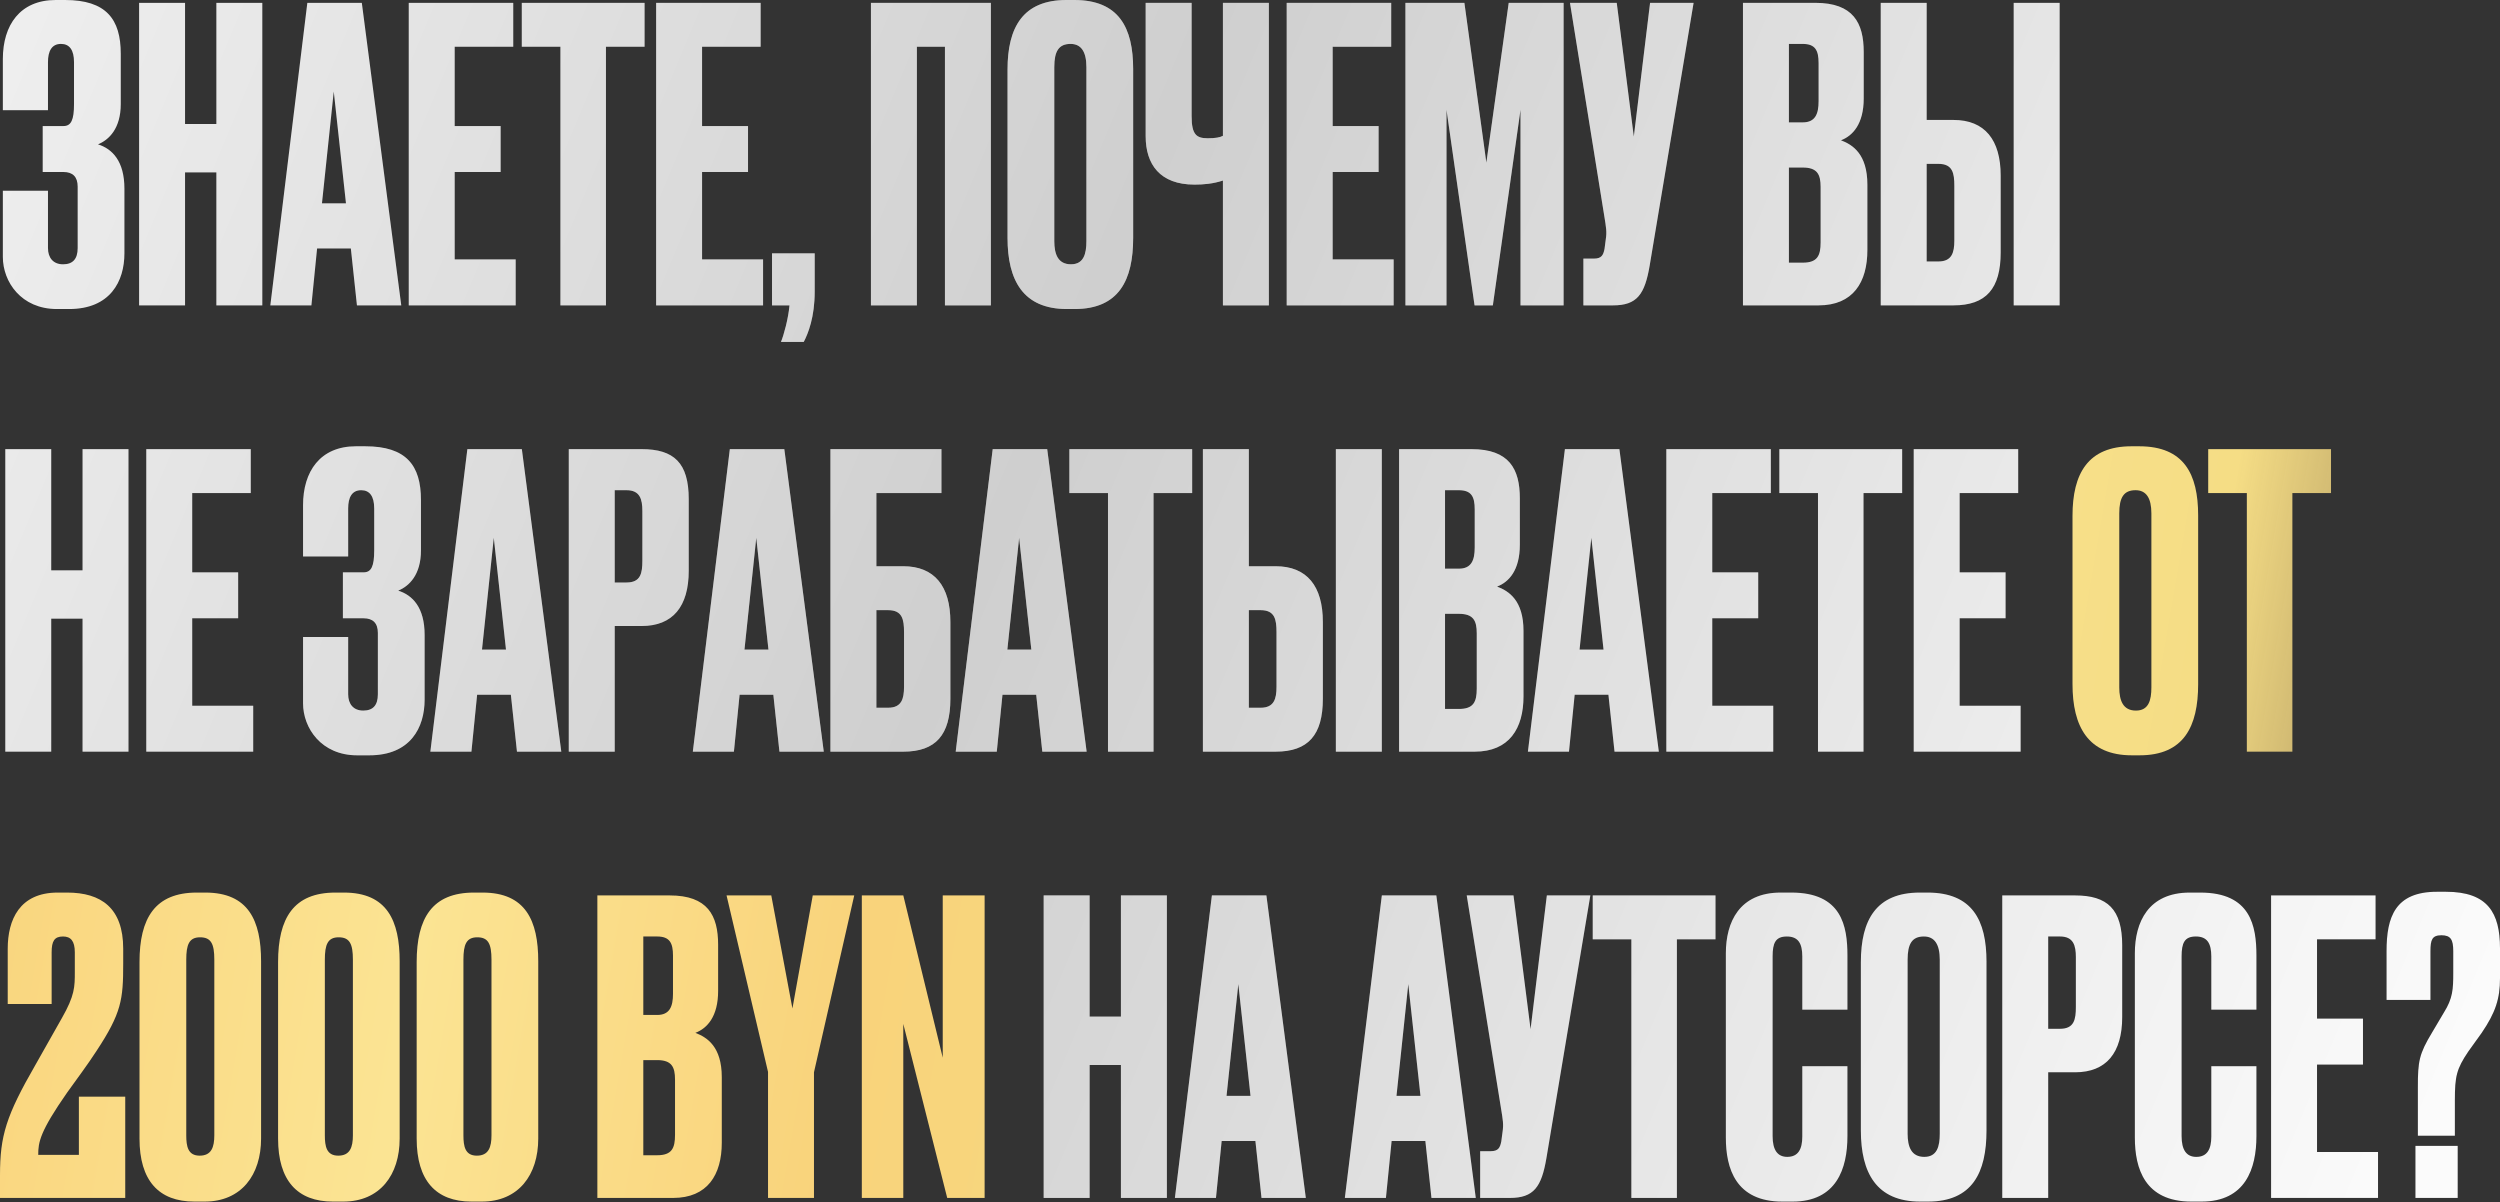
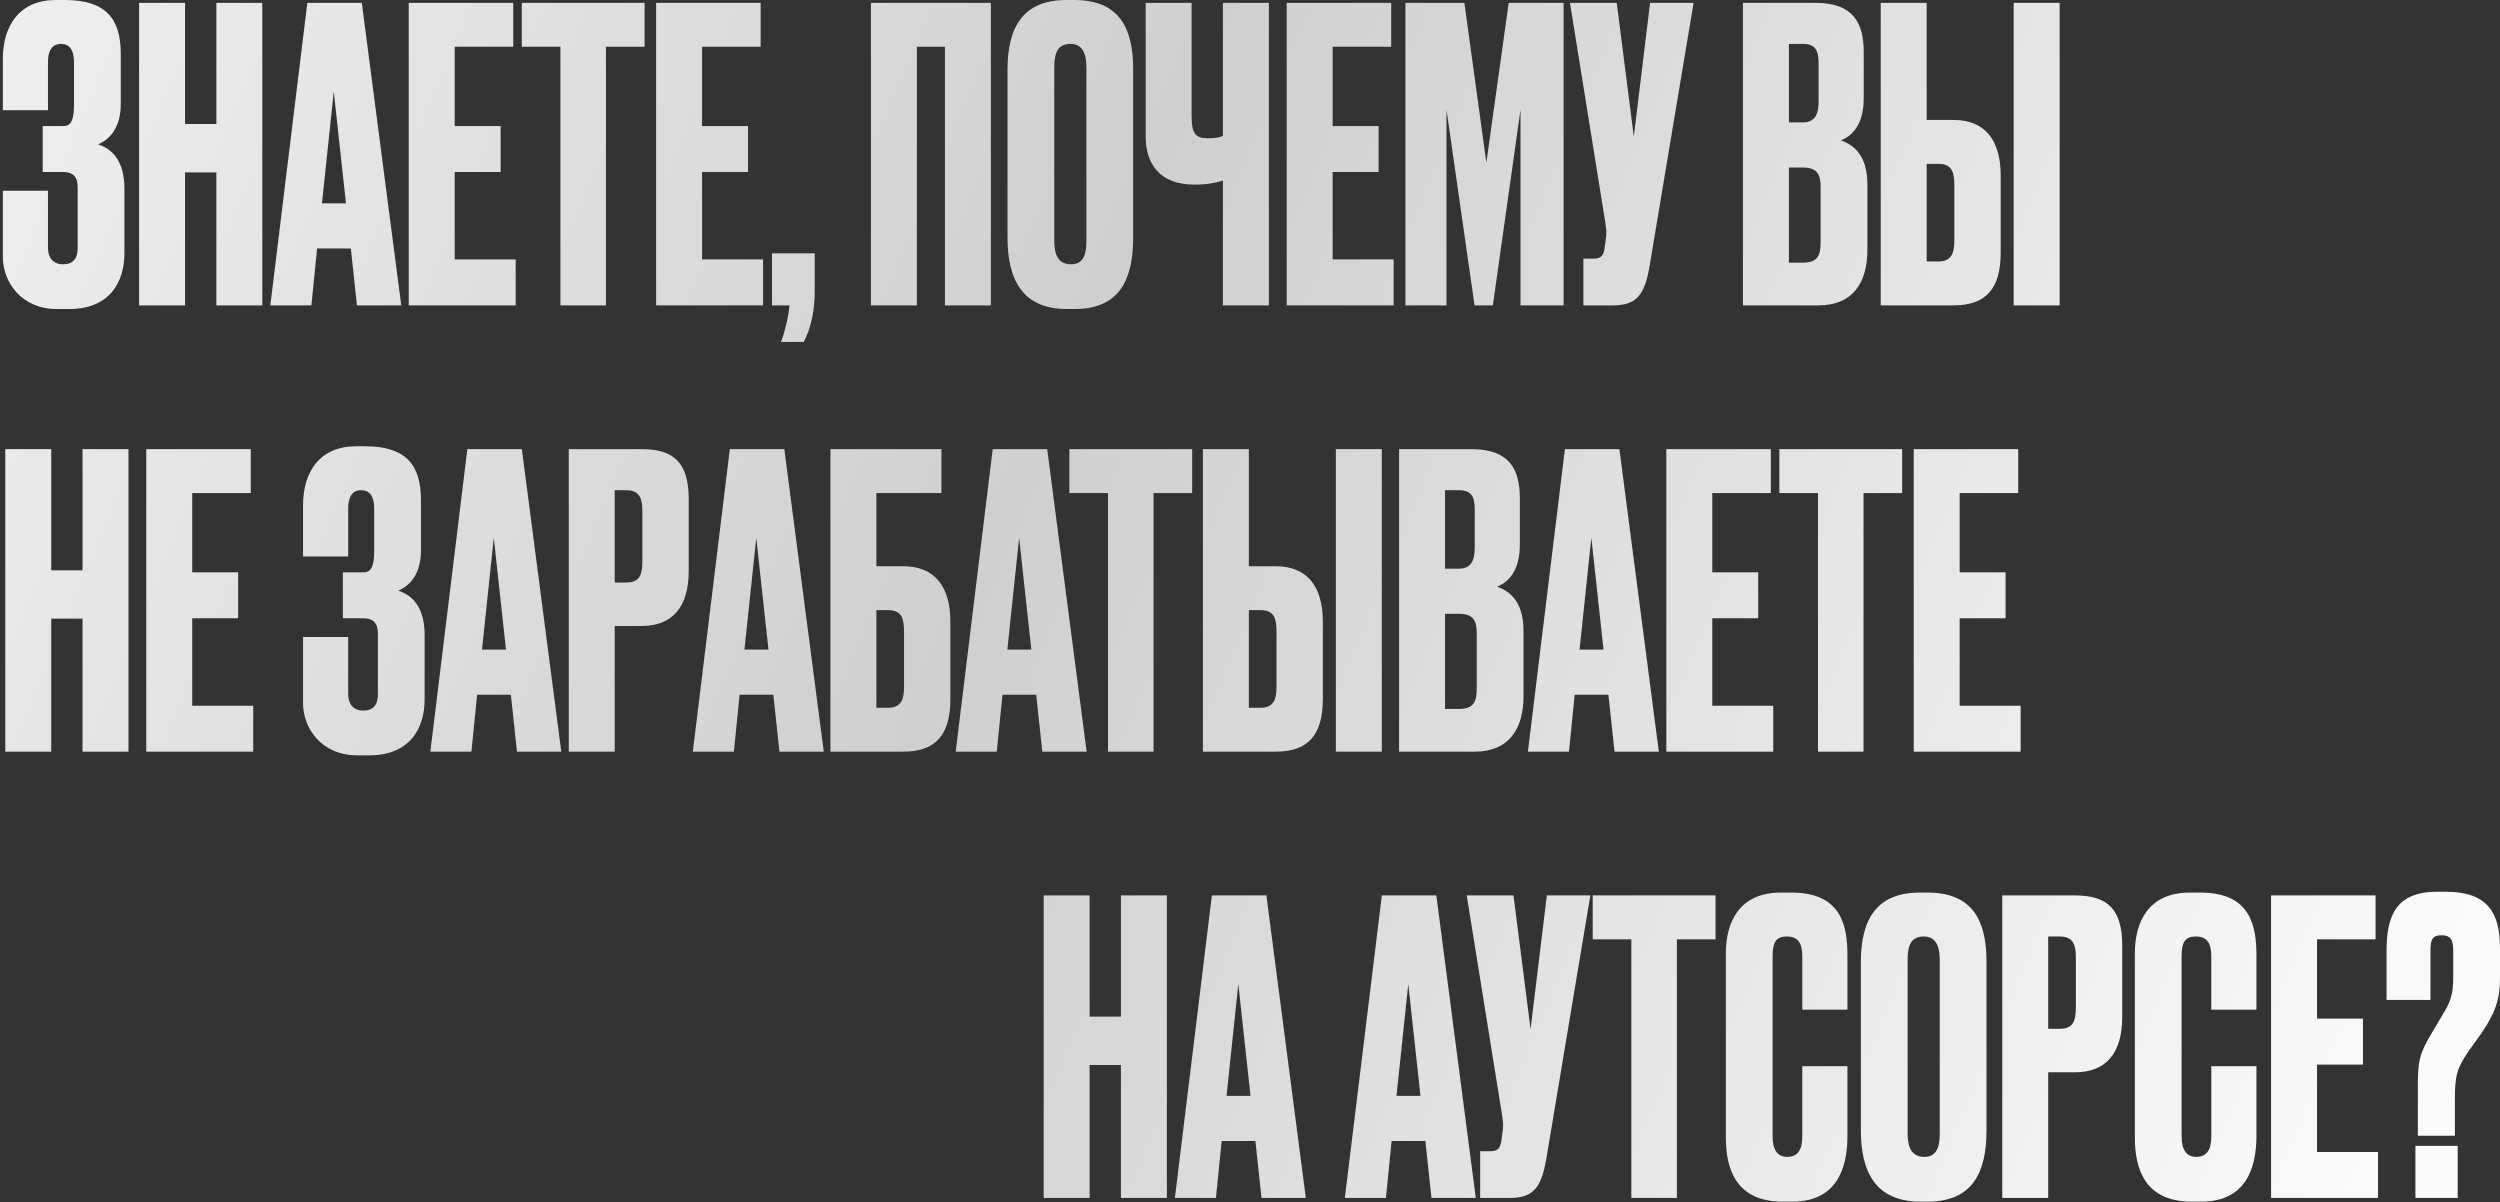
<svg xmlns="http://www.w3.org/2000/svg" width="2017" height="970" viewBox="0 0 2017 970" fill="none">
  <rect x="0" y="0" width="2017" height="970" fill="#333333" stroke="none" />
-   <path d="M38.71 50.193C38.71 41.336 41.662 35.43 49.208 35.43C56.097 35.43 59.706 40.351 59.706 50.193V83.983C59.706 96.777 57.409 101.698 51.176 101.698H34.445V138.769H51.176C58.721 138.769 62.658 142.706 62.658 150.579V200.116C62.658 208.973 58.721 213.238 50.848 213.238C42.975 213.238 38.71 207.989 38.71 200.116V153.86H2.295V207.333C2.295 227.345 17.058 249.325 45.927 249.325H55.769C88.903 249.325 100.385 227.017 100.385 204.381V152.219C100.385 129.911 90.543 120.07 79.061 116.461C87.919 112.852 97.432 103.667 97.432 83.983V43.304C97.432 15.419 85.622 0 52.488 0H44.943C16.074 0 2.295 20.34 2.295 47.569V88.904H38.71V50.193ZM149.299 139.097H174.559V246.372H211.63V2.297H174.559V100.058H149.299V2.297H112.228V246.372H149.299V139.097ZM287.978 246.372H323.736L291.915 2.297H247.955L218.101 246.372H251.235L255.828 200.444H283.057L287.978 246.372ZM269.279 73.813L279.12 164.029H259.765L269.279 73.813ZM329.775 2.297V246.372H416.054V209.301H366.845V138.769H403.916V101.698H366.845V37.727H414.086V2.297H329.775ZM420.972 2.297V37.727H452.138V246.372H488.88V37.727H520.046V2.297H420.972ZM529.365 2.297V246.372H615.644V209.301H566.435V138.769H603.506V101.698H566.435V37.727H613.676V2.297H529.365ZM648.448 275.897C652.056 269.008 657.305 255.886 657.305 235.218V204.381H622.859V246.372H636.965C635.981 257.198 632.373 270.32 630.076 275.897H648.448ZM702.669 246.372H739.74V37.727H762.376V246.372H799.447V2.297H702.669V246.372ZM914.239 55.77C914.239 22.308 902.757 0 866.67 0H860.437C825.335 0 812.869 21.98 812.869 56.098V191.914C812.869 226.032 825.335 249.325 860.765 249.325H866.999C902.757 249.325 914.239 226.032 914.239 191.914V55.77ZM876.512 194.539C876.512 205.037 874.216 213.238 864.046 213.238C853.548 213.238 850.596 205.037 850.596 194.539V54.13C850.596 41.336 854.204 35.43 863.718 35.43C872.247 35.43 876.512 41.663 876.512 54.13V194.539ZM986.65 246.372H1023.72V2.297H986.65V109.572C984.354 110.884 980.417 111.54 974.84 111.54H974.184C965.326 111.54 961.39 108.587 961.39 93.825V2.297H924.319V109.9C924.319 132.536 935.801 148.939 963.686 148.939H964.014C970.903 148.939 978.777 148.283 986.65 145.658V246.372ZM1038.11 2.297V246.372H1124.39V209.301H1075.18V138.769H1112.25V101.698H1075.18V37.727H1122.42V2.297H1038.11ZM1133.9 246.372H1167.04V88.576L1189.67 246.372H1204.43L1226.74 88.576V246.372H1261.52V2.297H1217.23L1199.19 131.224L1181.47 2.297H1133.9V246.372ZM1366.39 2.297H1331.28L1318.16 110.228L1304.38 2.297H1266.66L1294.21 173.543C1295.85 183.713 1296.51 186.993 1295.52 193.227L1294.54 200.772C1293.56 205.693 1292.24 208.645 1286.01 208.645H1277.48V246.372H1301.43C1320.79 246.372 1327.02 237.514 1330.96 214.222L1366.39 2.297ZM1406.22 246.372H1467.24C1495.12 246.372 1506.6 227.673 1506.6 201.756V148.939C1506.6 124.334 1494.79 116.789 1485.28 113.18C1494.79 109.572 1503.65 100.058 1503.65 79.39V41.992C1503.65 18.371 1495.12 2.297 1464.61 2.297H1406.22V246.372ZM1454.44 135.16C1466.25 135.16 1468.88 140.737 1468.88 150.907V195.523C1468.88 206.349 1466.25 211.926 1454.44 211.926H1443.29V135.16H1454.44ZM1454.44 35.43C1464.61 35.43 1467.24 40.679 1467.24 50.849V81.687C1467.24 91.856 1464.61 98.746 1454.44 98.746H1443.29V35.43H1454.44ZM1554.44 96.777V2.297H1517.37V246.372H1576.09C1602.34 246.372 1614.15 232.922 1614.15 203.724V141.721C1614.15 112.852 1601.35 96.777 1576.09 96.777H1554.44ZM1554.44 210.942V132.208H1563.95C1575.44 132.208 1576.75 139.753 1576.75 149.923V194.211C1576.75 203.724 1574.78 210.942 1563.95 210.942H1554.44ZM1661.72 2.297H1624.64V246.372H1661.72V2.297ZM41.334 499.161H66.595V606.436H103.665V362.361H66.595V460.122H41.334V362.361H4.264V606.436H41.334V499.161ZM118.01 362.361V606.436H204.29V569.366H155.081V498.833H192.152V461.762H155.081V397.791H202.321V362.361H118.01ZM280.909 410.257C280.909 401.4 283.862 395.495 291.407 395.495C298.296 395.495 301.905 400.415 301.905 410.257V444.047C301.905 456.842 299.609 461.762 293.376 461.762H276.645V498.833H293.376C300.921 498.833 304.858 502.77 304.858 510.643V560.18C304.858 569.038 300.921 573.302 293.047 573.302C285.174 573.302 280.909 568.053 280.909 560.18V513.924H244.495V567.397C244.495 587.409 259.257 609.389 288.127 609.389H297.968C331.102 609.389 342.584 587.081 342.584 564.445V512.283C342.584 489.975 332.743 480.134 321.26 476.525C330.118 472.916 339.632 463.731 339.632 444.047V403.368C339.632 375.483 327.822 360.064 294.688 360.064H287.142C258.273 360.064 244.495 380.404 244.495 407.633V448.968H280.909V410.257ZM417.087 606.436H452.845L421.024 362.361H377.064L347.21 606.436H380.344L384.937 560.508H412.166L417.087 606.436ZM398.388 433.877L408.229 524.093H388.874L398.388 433.877ZM517.606 505.066C542.867 505.066 555.661 489.319 555.661 460.45V402.712C555.661 373.515 543.851 362.361 517.606 362.361H458.884V606.436H495.954V505.066H517.606ZM495.954 395.495H505.468C516.294 395.495 518.262 402.712 518.262 412.226V452.249C518.262 462.419 516.95 469.964 505.468 469.964H495.954V395.495ZM628.851 606.436H664.61L632.788 362.361H588.828L558.975 606.436H592.109L596.701 560.508H623.93L628.851 606.436ZM610.152 433.877L619.994 524.093H600.638L610.152 433.877ZM669.992 606.436H728.714C754.959 606.436 766.769 592.986 766.769 563.789V501.786C766.769 472.916 753.975 456.842 728.714 456.842H707.062V397.791H759.552V362.361H669.992V606.436ZM707.062 571.006V492.272H716.576C728.058 492.272 729.37 499.817 729.37 509.987V554.275C729.37 563.789 727.402 571.006 716.576 571.006H707.062ZM840.936 606.436H876.694L844.873 362.361H800.913L771.059 606.436H804.193L808.786 560.508H836.015L840.936 606.436ZM822.237 433.877L832.078 524.093H812.723L822.237 433.877ZM862.762 362.361V397.791H893.928V606.436H930.67V397.791H961.836V362.361H862.762ZM1007.57 456.842V362.361H970.498V606.436H1029.22C1055.47 606.436 1067.28 592.986 1067.28 563.789V501.786C1067.28 472.916 1054.48 456.842 1029.22 456.842H1007.57ZM1007.57 571.006V492.272H1017.08C1028.56 492.272 1029.88 499.817 1029.88 509.987V554.275C1029.88 563.789 1027.91 571.006 1017.08 571.006H1007.57ZM1114.84 362.361H1077.77V606.436H1114.84V362.361ZM1128.78 606.436H1189.8C1217.68 606.436 1229.16 587.737 1229.16 561.82V509.003C1229.16 484.398 1217.35 476.853 1207.84 473.244C1217.35 469.636 1226.21 460.122 1226.21 439.454V402.056C1226.21 378.436 1217.68 362.361 1187.17 362.361H1128.78V606.436ZM1177 495.224C1188.81 495.224 1191.44 500.801 1191.44 510.971V555.587C1191.44 566.413 1188.81 571.99 1177 571.99H1165.85V495.224H1177ZM1177 395.495C1187.17 395.495 1189.8 400.744 1189.8 410.913V441.751C1189.8 451.921 1187.17 458.81 1177 458.81H1165.85V395.495H1177ZM1302.59 606.436H1338.35L1306.53 362.361H1262.57L1232.71 606.436H1265.85L1270.44 560.508H1297.67L1302.59 606.436ZM1283.89 433.877L1293.73 524.093H1274.38L1283.89 433.877ZM1344.39 362.361V606.436H1430.66V569.366H1381.46V498.833H1418.53V461.762H1381.46V397.791H1428.7V362.361H1344.39ZM1435.58 362.361V397.791H1466.75V606.436H1503.49V397.791H1534.66V362.361H1435.58ZM1543.98 362.361V606.436H1630.25V569.366H1581.05V498.833H1618.12V461.762H1581.05V397.791H1628.29V362.361H1543.98ZM879.101 859.225H904.361V966.5H941.432V722.425H904.361V820.186H879.101V722.425H842.03V966.5H879.101V859.225ZM1017.78 966.5H1053.54L1021.72 722.425H977.757L947.903 966.5H981.037L985.63 920.572H1012.86L1017.78 966.5ZM999.081 793.942L1008.92 884.158H989.567L999.081 793.942ZM1154.9 966.5H1190.66L1158.83 722.425H1114.87L1085.02 966.5H1118.16L1122.75 920.572H1149.98L1154.9 966.5ZM1136.2 793.942L1146.04 884.158H1126.68L1136.2 793.942ZM1283.09 722.425H1247.99L1234.86 830.356L1221.09 722.425H1183.36L1210.92 893.671C1212.56 903.841 1213.21 907.122 1212.23 913.355L1211.24 920.9C1210.26 925.821 1208.95 928.774 1202.72 928.774H1194.19V966.5H1218.13C1237.49 966.5 1243.72 957.643 1247.66 934.351L1283.09 722.425ZM1285.01 722.425V757.855H1316.17V966.5H1352.92V757.855H1384.08V722.425H1285.01ZM1454.09 916.964C1454.09 927.133 1450.81 933.366 1441.95 933.366C1434.08 933.366 1430.14 927.789 1430.14 916.635V771.634C1430.14 760.808 1432.44 755.559 1441.63 755.559C1450.81 755.559 1454.09 761.136 1454.09 771.634V814.609H1490.51V770.977C1490.51 747.029 1485.91 720.128 1445.23 720.128H1436.71C1403.24 720.128 1392.42 744.077 1392.42 769.009V917.948C1392.42 942.552 1400.29 969.453 1438.02 969.453H1446.22C1481.65 969.453 1490.51 942.88 1490.51 916.635V860.209H1454.09V916.964ZM1602.71 775.898C1602.71 742.436 1591.23 720.128 1555.14 720.128H1548.91C1513.81 720.128 1501.34 742.108 1501.34 776.226V912.043C1501.34 946.161 1513.81 969.453 1549.24 969.453H1555.47C1591.23 969.453 1602.71 946.161 1602.71 912.043V775.898ZM1564.99 914.667C1564.99 925.165 1562.69 933.366 1552.52 933.366C1542.02 933.366 1539.07 925.165 1539.07 914.667V774.258C1539.07 761.464 1542.68 755.559 1552.19 755.559C1560.72 755.559 1564.99 761.792 1564.99 774.258V914.667ZM1674.14 865.13C1699.4 865.13 1712.2 849.383 1712.2 820.514V762.776C1712.2 733.579 1700.38 722.425 1674.14 722.425H1615.42V966.5H1652.49V865.13H1674.14ZM1652.49 755.559H1662C1672.83 755.559 1674.8 762.776 1674.8 772.29V812.313C1674.8 822.483 1673.48 830.028 1662 830.028H1652.49V755.559ZM1784.07 916.964C1784.07 927.133 1780.79 933.366 1771.93 933.366C1764.06 933.366 1760.12 927.789 1760.12 916.635V771.634C1760.12 760.808 1762.42 755.559 1771.61 755.559C1780.79 755.559 1784.07 761.136 1784.07 771.634V814.609H1820.49V770.977C1820.49 747.029 1815.89 720.128 1775.22 720.128H1766.69C1733.22 720.128 1722.4 744.077 1722.4 769.009V917.948C1722.4 942.552 1730.27 969.453 1768 969.453H1776.2C1811.63 969.453 1820.49 942.88 1820.49 916.635V860.209H1784.07V916.964ZM1832.31 722.425V966.5H1918.59V929.43H1869.38V858.897H1906.45V821.827H1869.38V757.855H1916.62V722.425H1832.31ZM1980.59 916.307V887.766C1980.59 868.411 1981.9 862.506 1991.41 848.399L2002.24 833.309C2013.39 816.906 2017 805.752 2017 789.349V765.072C2017 736.531 2007.16 719.472 1973.37 719.472H1966.15C1932.36 719.472 1925.47 739.812 1925.47 767.369V806.736H1960.9V767.369C1960.9 758.183 1962.22 754.575 1969.76 754.575C1977.31 754.575 1979.28 758.183 1979.28 767.369V785.084C1979.28 797.878 1978.95 805.424 1971.73 816.906L1962.22 832.981C1951.72 850.368 1950.73 856.273 1950.73 876.94V916.307H1980.59ZM1982.88 924.509H1948.77V966.5H1982.88V924.509Z" fill="url(#paint0_linear_294_1216)" />
-   <path d="M38.71 50.193C38.71 41.336 41.662 35.43 49.208 35.43C56.097 35.43 59.706 40.351 59.706 50.193V83.983C59.706 96.777 57.409 101.698 51.176 101.698H34.445V138.769H51.176C58.721 138.769 62.658 142.706 62.658 150.579V200.116C62.658 208.973 58.721 213.238 50.848 213.238C42.975 213.238 38.71 207.989 38.71 200.116V153.86H2.295V207.333C2.295 227.345 17.058 249.325 45.927 249.325H55.769C88.903 249.325 100.385 227.017 100.385 204.381V152.219C100.385 129.911 90.543 120.07 79.061 116.461C87.919 112.852 97.432 103.667 97.432 83.983V43.304C97.432 15.419 85.622 0 52.488 0H44.943C16.074 0 2.295 20.34 2.295 47.569V88.904H38.71V50.193ZM149.299 139.097H174.559V246.372H211.63V2.297H174.559V100.058H149.299V2.297H112.228V246.372H149.299V139.097ZM287.978 246.372H323.736L291.915 2.297H247.955L218.101 246.372H251.235L255.828 200.444H283.057L287.978 246.372ZM269.279 73.813L279.12 164.029H259.765L269.279 73.813ZM329.775 2.297V246.372H416.054V209.301H366.845V138.769H403.916V101.698H366.845V37.727H414.086V2.297H329.775ZM420.972 2.297V37.727H452.138V246.372H488.88V37.727H520.046V2.297H420.972ZM529.365 2.297V246.372H615.644V209.301H566.435V138.769H603.506V101.698H566.435V37.727H613.676V2.297H529.365ZM648.448 275.897C652.056 269.008 657.305 255.886 657.305 235.218V204.381H622.859V246.372H636.965C635.981 257.198 632.373 270.32 630.076 275.897H648.448ZM702.669 246.372H739.74V37.727H762.376V246.372H799.447V2.297H702.669V246.372ZM914.239 55.77C914.239 22.308 902.757 0 866.67 0H860.437C825.335 0 812.869 21.98 812.869 56.098V191.914C812.869 226.032 825.335 249.325 860.765 249.325H866.999C902.757 249.325 914.239 226.032 914.239 191.914V55.77ZM876.512 194.539C876.512 205.037 874.216 213.238 864.046 213.238C853.548 213.238 850.596 205.037 850.596 194.539V54.13C850.596 41.336 854.204 35.43 863.718 35.43C872.247 35.43 876.512 41.663 876.512 54.13V194.539ZM986.65 246.372H1023.72V2.297H986.65V109.572C984.354 110.884 980.417 111.54 974.84 111.54H974.184C965.326 111.54 961.39 108.587 961.39 93.825V2.297H924.319V109.9C924.319 132.536 935.801 148.939 963.686 148.939H964.014C970.903 148.939 978.777 148.283 986.65 145.658V246.372ZM1038.11 2.297V246.372H1124.39V209.301H1075.18V138.769H1112.25V101.698H1075.18V37.727H1122.42V2.297H1038.11ZM1133.9 246.372H1167.04V88.576L1189.67 246.372H1204.43L1226.74 88.576V246.372H1261.52V2.297H1217.23L1199.19 131.224L1181.47 2.297H1133.9V246.372ZM1366.39 2.297H1331.28L1318.16 110.228L1304.38 2.297H1266.66L1294.21 173.543C1295.85 183.713 1296.51 186.993 1295.52 193.227L1294.54 200.772C1293.56 205.693 1292.24 208.645 1286.01 208.645H1277.48V246.372H1301.43C1320.79 246.372 1327.02 237.514 1330.96 214.222L1366.39 2.297ZM1406.22 246.372H1467.24C1495.12 246.372 1506.6 227.673 1506.6 201.756V148.939C1506.6 124.334 1494.79 116.789 1485.28 113.18C1494.79 109.572 1503.65 100.058 1503.65 79.39V41.992C1503.65 18.371 1495.12 2.297 1464.61 2.297H1406.22V246.372ZM1454.44 135.16C1466.25 135.16 1468.88 140.737 1468.88 150.907V195.523C1468.88 206.349 1466.25 211.926 1454.44 211.926H1443.29V135.16H1454.44ZM1454.44 35.43C1464.61 35.43 1467.24 40.679 1467.24 50.849V81.687C1467.24 91.856 1464.61 98.746 1454.44 98.746H1443.29V35.43H1454.44ZM1554.44 96.777V2.297H1517.37V246.372H1576.09C1602.34 246.372 1614.15 232.922 1614.15 203.724V141.721C1614.15 112.852 1601.35 96.777 1576.09 96.777H1554.44ZM1554.44 210.942V132.208H1563.95C1575.44 132.208 1576.75 139.753 1576.75 149.923V194.211C1576.75 203.724 1574.78 210.942 1563.95 210.942H1554.44ZM1661.72 2.297H1624.64V246.372H1661.72V2.297ZM41.334 499.161H66.595V606.436H103.665V362.361H66.595V460.122H41.334V362.361H4.264V606.436H41.334V499.161ZM118.01 362.361V606.436H204.29V569.366H155.081V498.833H192.152V461.762H155.081V397.791H202.321V362.361H118.01ZM280.909 410.257C280.909 401.4 283.862 395.495 291.407 395.495C298.296 395.495 301.905 400.415 301.905 410.257V444.047C301.905 456.842 299.609 461.762 293.376 461.762H276.645V498.833H293.376C300.921 498.833 304.858 502.77 304.858 510.643V560.18C304.858 569.038 300.921 573.302 293.047 573.302C285.174 573.302 280.909 568.053 280.909 560.18V513.924H244.495V567.397C244.495 587.409 259.257 609.389 288.127 609.389H297.968C331.102 609.389 342.584 587.081 342.584 564.445V512.283C342.584 489.975 332.743 480.134 321.26 476.525C330.118 472.916 339.632 463.731 339.632 444.047V403.368C339.632 375.483 327.822 360.064 294.688 360.064H287.142C258.273 360.064 244.495 380.404 244.495 407.633V448.968H280.909V410.257ZM417.087 606.436H452.845L421.024 362.361H377.064L347.21 606.436H380.344L384.937 560.508H412.166L417.087 606.436ZM398.388 433.877L408.229 524.093H388.874L398.388 433.877ZM517.606 505.066C542.867 505.066 555.661 489.319 555.661 460.45V402.712C555.661 373.515 543.851 362.361 517.606 362.361H458.884V606.436H495.954V505.066H517.606ZM495.954 395.495H505.468C516.294 395.495 518.262 402.712 518.262 412.226V452.249C518.262 462.419 516.95 469.964 505.468 469.964H495.954V395.495ZM628.851 606.436H664.61L632.788 362.361H588.828L558.975 606.436H592.109L596.701 560.508H623.93L628.851 606.436ZM610.152 433.877L619.994 524.093H600.638L610.152 433.877ZM669.992 606.436H728.714C754.959 606.436 766.769 592.986 766.769 563.789V501.786C766.769 472.916 753.975 456.842 728.714 456.842H707.062V397.791H759.552V362.361H669.992V606.436ZM707.062 571.006V492.272H716.576C728.058 492.272 729.37 499.817 729.37 509.987V554.275C729.37 563.789 727.402 571.006 716.576 571.006H707.062ZM840.936 606.436H876.694L844.873 362.361H800.913L771.059 606.436H804.193L808.786 560.508H836.015L840.936 606.436ZM822.237 433.877L832.078 524.093H812.723L822.237 433.877ZM862.762 362.361V397.791H893.928V606.436H930.67V397.791H961.836V362.361H862.762ZM1007.57 456.842V362.361H970.498V606.436H1029.22C1055.47 606.436 1067.28 592.986 1067.28 563.789V501.786C1067.28 472.916 1054.48 456.842 1029.22 456.842H1007.57ZM1007.57 571.006V492.272H1017.08C1028.56 492.272 1029.88 499.817 1029.88 509.987V554.275C1029.88 563.789 1027.91 571.006 1017.08 571.006H1007.57ZM1114.84 362.361H1077.77V606.436H1114.84V362.361ZM1128.78 606.436H1189.8C1217.68 606.436 1229.16 587.737 1229.16 561.82V509.003C1229.16 484.398 1217.35 476.853 1207.84 473.244C1217.35 469.636 1226.21 460.122 1226.21 439.454V402.056C1226.21 378.436 1217.68 362.361 1187.17 362.361H1128.78V606.436ZM1177 495.224C1188.81 495.224 1191.44 500.801 1191.44 510.971V555.587C1191.44 566.413 1188.81 571.99 1177 571.99H1165.85V495.224H1177ZM1177 395.495C1187.17 395.495 1189.8 400.744 1189.8 410.913V441.751C1189.8 451.921 1187.17 458.81 1177 458.81H1165.85V395.495H1177ZM1302.59 606.436H1338.35L1306.53 362.361H1262.57L1232.71 606.436H1265.85L1270.44 560.508H1297.67L1302.59 606.436ZM1283.89 433.877L1293.73 524.093H1274.38L1283.89 433.877ZM1344.39 362.361V606.436H1430.66V569.366H1381.46V498.833H1418.53V461.762H1381.46V397.791H1428.7V362.361H1344.39ZM1435.58 362.361V397.791H1466.75V606.436H1503.49V397.791H1534.66V362.361H1435.58ZM1543.98 362.361V606.436H1630.25V569.366H1581.05V498.833H1618.12V461.762H1581.05V397.791H1628.29V362.361H1543.98ZM879.101 859.225H904.361V966.5H941.432V722.425H904.361V820.186H879.101V722.425H842.03V966.5H879.101V859.225ZM1017.78 966.5H1053.54L1021.72 722.425H977.757L947.903 966.5H981.037L985.63 920.572H1012.86L1017.78 966.5ZM999.081 793.942L1008.92 884.158H989.567L999.081 793.942ZM1154.9 966.5H1190.66L1158.83 722.425H1114.87L1085.02 966.5H1118.16L1122.75 920.572H1149.98L1154.9 966.5ZM1136.2 793.942L1146.04 884.158H1126.68L1136.2 793.942ZM1283.09 722.425H1247.99L1234.86 830.356L1221.09 722.425H1183.36L1210.92 893.671C1212.56 903.841 1213.21 907.122 1212.23 913.355L1211.24 920.9C1210.26 925.821 1208.95 928.774 1202.72 928.774H1194.19V966.5H1218.13C1237.49 966.5 1243.72 957.643 1247.66 934.351L1283.09 722.425ZM1285.01 722.425V757.855H1316.17V966.5H1352.92V757.855H1384.08V722.425H1285.01ZM1454.09 916.964C1454.09 927.133 1450.81 933.366 1441.95 933.366C1434.08 933.366 1430.14 927.789 1430.14 916.635V771.634C1430.14 760.808 1432.44 755.559 1441.63 755.559C1450.81 755.559 1454.09 761.136 1454.09 771.634V814.609H1490.51V770.977C1490.51 747.029 1485.91 720.128 1445.23 720.128H1436.71C1403.24 720.128 1392.42 744.077 1392.42 769.009V917.948C1392.42 942.552 1400.29 969.453 1438.02 969.453H1446.22C1481.65 969.453 1490.51 942.88 1490.51 916.635V860.209H1454.09V916.964ZM1602.71 775.898C1602.71 742.436 1591.23 720.128 1555.14 720.128H1548.91C1513.81 720.128 1501.34 742.108 1501.34 776.226V912.043C1501.34 946.161 1513.81 969.453 1549.24 969.453H1555.47C1591.23 969.453 1602.71 946.161 1602.71 912.043V775.898ZM1564.99 914.667C1564.99 925.165 1562.69 933.366 1552.52 933.366C1542.02 933.366 1539.07 925.165 1539.07 914.667V774.258C1539.07 761.464 1542.68 755.559 1552.19 755.559C1560.72 755.559 1564.99 761.792 1564.99 774.258V914.667ZM1674.14 865.13C1699.4 865.13 1712.2 849.383 1712.2 820.514V762.776C1712.2 733.579 1700.38 722.425 1674.14 722.425H1615.42V966.5H1652.49V865.13H1674.14ZM1652.49 755.559H1662C1672.83 755.559 1674.8 762.776 1674.8 772.29V812.313C1674.8 822.483 1673.48 830.028 1662 830.028H1652.49V755.559ZM1784.07 916.964C1784.07 927.133 1780.79 933.366 1771.93 933.366C1764.06 933.366 1760.12 927.789 1760.12 916.635V771.634C1760.12 760.808 1762.42 755.559 1771.61 755.559C1780.79 755.559 1784.07 761.136 1784.07 771.634V814.609H1820.49V770.977C1820.49 747.029 1815.89 720.128 1775.22 720.128H1766.69C1733.22 720.128 1722.4 744.077 1722.4 769.009V917.948C1722.4 942.552 1730.27 969.453 1768 969.453H1776.2C1811.63 969.453 1820.49 942.88 1820.49 916.635V860.209H1784.07V916.964ZM1832.31 722.425V966.5H1918.59V929.43H1869.38V858.897H1906.45V821.827H1869.38V757.855H1916.62V722.425H1832.31ZM1980.59 916.307V887.766C1980.59 868.411 1981.9 862.506 1991.41 848.399L2002.24 833.309C2013.39 816.906 2017 805.752 2017 789.349V765.072C2017 736.531 2007.16 719.472 1973.37 719.472H1966.15C1932.36 719.472 1925.47 739.812 1925.47 767.369V806.736H1960.9V767.369C1960.9 758.183 1962.22 754.575 1969.76 754.575C1977.31 754.575 1979.28 758.183 1979.28 767.369V785.084C1979.28 797.878 1978.95 805.424 1971.73 816.906L1962.22 832.981C1951.72 850.368 1950.73 856.273 1950.73 876.94V916.307H1980.59ZM1982.88 924.509H1948.77V966.5H1982.88V924.509Z" fill="url(#paint1_linear_294_1216)" />
-   <path d="M1773.47 415.834C1773.47 382.372 1761.99 360.064 1725.9 360.064H1719.67C1684.57 360.064 1672.1 382.044 1672.1 416.162V551.978C1672.1 586.097 1684.57 609.389 1720 609.389H1726.23C1761.99 609.389 1773.47 586.097 1773.47 551.978V415.834ZM1735.74 554.603C1735.74 565.101 1733.45 573.302 1723.28 573.302C1712.78 573.302 1709.83 565.101 1709.83 554.603V414.194C1709.83 401.4 1713.44 395.495 1722.95 395.495C1731.48 395.495 1735.74 401.728 1735.74 414.194V554.603ZM1781.58 362.361V397.791H1812.75V606.436H1849.49V397.791H1880.66V362.361H1781.58ZM50.848 755.559C57.081 755.559 60.362 759.167 60.362 768.353V784.1C60.362 796.238 60.362 803.127 49.864 821.498L28.54 859.225C4.92 900.233 -0.001 916.307 -0.001 948.129V966.5H101.041V884.814H63.642V931.726H30.837C30.837 921.556 32.149 913.027 54.129 881.533C61.674 871.035 71.188 858.241 77.749 848.071C98.088 817.234 99.401 806.408 99.401 777.539V765.4C99.401 732.595 81.686 720.128 54.129 720.128H46.583C15.746 720.128 6.232 742.108 6.232 765.4V810.016H41.662V768.353C41.662 759.167 43.959 755.559 50.848 755.559ZM210.638 775.57C210.638 742.764 200.468 720.128 165.694 720.128H158.805C125.015 720.128 112.549 740.796 112.549 776.226V918.604C112.549 952.394 127.967 969.453 156.837 969.453H165.038C194.891 969.453 210.638 947.801 210.638 918.604V775.57ZM172.911 915.979C172.911 925.493 170.615 932.382 161.101 932.382C151.588 932.382 150.275 924.837 150.275 915.979V774.258C150.275 762.12 152.572 756.215 161.429 756.215C170.287 756.215 172.911 761.464 172.911 774.258V915.979ZM322.447 775.57C322.447 742.764 312.277 720.128 277.503 720.128H270.614C236.824 720.128 224.358 740.796 224.358 776.226V918.604C224.358 952.394 239.776 969.453 268.646 969.453H276.847C306.7 969.453 322.447 947.801 322.447 918.604V775.57ZM284.72 915.979C284.72 925.493 282.424 932.382 272.91 932.382C263.397 932.382 262.084 924.837 262.084 915.979V774.258C262.084 762.12 264.381 756.215 273.238 756.215C282.096 756.215 284.72 761.464 284.72 774.258V915.979ZM434.256 775.57C434.256 742.764 424.086 720.128 389.312 720.128H382.423C348.633 720.128 336.167 740.796 336.167 776.226V918.604C336.167 952.394 351.585 969.453 380.455 969.453H388.656C418.509 969.453 434.256 947.801 434.256 918.604V775.57ZM396.529 915.979C396.529 925.493 394.233 932.382 384.719 932.382C375.206 932.382 373.893 924.837 373.893 915.979V774.258C373.893 762.12 376.19 756.215 385.047 756.215C393.905 756.215 396.529 761.464 396.529 774.258V915.979ZM481.95 966.5H542.969C570.854 966.5 582.336 947.801 582.336 921.884V869.067C582.336 844.463 570.526 836.917 561.012 833.309C570.526 829.7 579.384 820.186 579.384 799.519V762.12C579.384 738.5 570.854 722.425 540.345 722.425H481.95V966.5ZM530.175 855.289C541.985 855.289 544.609 860.865 544.609 871.035V915.651C544.609 926.477 541.985 932.054 530.175 932.054H519.021V855.289H530.175ZM530.175 755.559C540.345 755.559 542.969 760.808 542.969 770.977V801.815C542.969 811.985 540.345 818.874 530.175 818.874H519.021V755.559H530.175ZM689.193 722.425H655.731L639.329 813.625L622.269 722.425H586.183L619.645 864.802V966.5H656.716V865.13L689.193 722.425ZM695.316 722.425V966.5H728.778V826.091L764.209 966.5H794.39V722.425H760.6V853.32L728.778 722.425H695.316Z" fill="url(#paint2_linear_294_1216)" />
+   <path d="M38.71 50.193C38.71 41.336 41.662 35.43 49.208 35.43C56.097 35.43 59.706 40.351 59.706 50.193V83.983C59.706 96.777 57.409 101.698 51.176 101.698H34.445V138.769H51.176C58.721 138.769 62.658 142.706 62.658 150.579V200.116C62.658 208.973 58.721 213.238 50.848 213.238C42.975 213.238 38.71 207.989 38.71 200.116V153.86H2.295V207.333C2.295 227.345 17.058 249.325 45.927 249.325H55.769C88.903 249.325 100.385 227.017 100.385 204.381V152.219C100.385 129.911 90.543 120.07 79.061 116.461C87.919 112.852 97.432 103.667 97.432 83.983V43.304C97.432 15.419 85.622 0 52.488 0H44.943C16.074 0 2.295 20.34 2.295 47.569V88.904H38.71V50.193ZM149.299 139.097H174.559V246.372H211.63V2.297H174.559V100.058H149.299V2.297H112.228V246.372H149.299V139.097ZM287.978 246.372H323.736L291.915 2.297H247.955L218.101 246.372H251.235L255.828 200.444H283.057L287.978 246.372ZM269.279 73.813L279.12 164.029H259.765L269.279 73.813ZM329.775 2.297V246.372H416.054V209.301H366.845V138.769H403.916V101.698H366.845V37.727H414.086V2.297H329.775ZM420.972 2.297V37.727H452.138V246.372H488.88V37.727H520.046V2.297H420.972ZM529.365 2.297V246.372H615.644V209.301H566.435V138.769H603.506V101.698H566.435V37.727H613.676V2.297H529.365ZM648.448 275.897C652.056 269.008 657.305 255.886 657.305 235.218V204.381H622.859V246.372H636.965C635.981 257.198 632.373 270.32 630.076 275.897H648.448ZM702.669 246.372H739.74V37.727H762.376V246.372H799.447V2.297H702.669V246.372ZM914.239 55.77C914.239 22.308 902.757 0 866.67 0H860.437C825.335 0 812.869 21.98 812.869 56.098V191.914C812.869 226.032 825.335 249.325 860.765 249.325H866.999C902.757 249.325 914.239 226.032 914.239 191.914V55.77ZM876.512 194.539C876.512 205.037 874.216 213.238 864.046 213.238C853.548 213.238 850.596 205.037 850.596 194.539V54.13C850.596 41.336 854.204 35.43 863.718 35.43C872.247 35.43 876.512 41.663 876.512 54.13V194.539ZM986.65 246.372H1023.72V2.297H986.65V109.572C984.354 110.884 980.417 111.54 974.84 111.54H974.184C965.326 111.54 961.39 108.587 961.39 93.825V2.297H924.319V109.9C924.319 132.536 935.801 148.939 963.686 148.939H964.014C970.903 148.939 978.777 148.283 986.65 145.658V246.372ZM1038.11 2.297V246.372H1124.39V209.301H1075.18V138.769H1112.25V101.698H1075.18V37.727H1122.42V2.297H1038.11ZM1133.9 246.372H1167.04V88.576L1189.67 246.372H1204.43L1226.74 88.576V246.372H1261.52V2.297H1217.23L1199.19 131.224L1181.47 2.297H1133.9V246.372ZM1366.39 2.297H1331.28L1318.16 110.228L1304.38 2.297H1266.66L1294.21 173.543C1295.85 183.713 1296.51 186.993 1295.52 193.227L1294.54 200.772C1293.56 205.693 1292.24 208.645 1286.01 208.645H1277.48V246.372H1301.43C1320.79 246.372 1327.02 237.514 1330.96 214.222L1366.39 2.297ZM1406.22 246.372H1467.24C1495.12 246.372 1506.6 227.673 1506.6 201.756V148.939C1506.6 124.334 1494.79 116.789 1485.28 113.18C1494.79 109.572 1503.65 100.058 1503.65 79.39V41.992C1503.65 18.371 1495.12 2.297 1464.61 2.297H1406.22V246.372ZM1454.44 135.16C1466.25 135.16 1468.88 140.737 1468.88 150.907V195.523C1468.88 206.349 1466.25 211.926 1454.44 211.926H1443.29V135.16H1454.44ZM1454.44 35.43C1464.61 35.43 1467.24 40.679 1467.24 50.849V81.687C1467.24 91.856 1464.61 98.746 1454.44 98.746H1443.29V35.43H1454.44ZM1554.44 96.777V2.297H1517.37V246.372H1576.09C1602.34 246.372 1614.15 232.922 1614.15 203.724V141.721C1614.15 112.852 1601.35 96.777 1576.09 96.777H1554.44ZM1554.44 210.942V132.208H1563.95C1575.44 132.208 1576.75 139.753 1576.75 149.923V194.211C1576.75 203.724 1574.78 210.942 1563.95 210.942H1554.44ZM1661.72 2.297H1624.64V246.372H1661.72V2.297ZM41.334 499.161H66.595V606.436H103.665V362.361H66.595V460.122H41.334V362.361H4.264V606.436H41.334V499.161ZM118.01 362.361V606.436H204.29V569.366H155.081V498.833H192.152V461.762H155.081V397.791H202.321V362.361H118.01ZM280.909 410.257C280.909 401.4 283.862 395.495 291.407 395.495C298.296 395.495 301.905 400.415 301.905 410.257V444.047C301.905 456.842 299.609 461.762 293.376 461.762H276.645V498.833H293.376C300.921 498.833 304.858 502.77 304.858 510.643V560.18C304.858 569.038 300.921 573.302 293.047 573.302C285.174 573.302 280.909 568.053 280.909 560.18V513.924H244.495V567.397C244.495 587.409 259.257 609.389 288.127 609.389H297.968C331.102 609.389 342.584 587.081 342.584 564.445V512.283C342.584 489.975 332.743 480.134 321.26 476.525C330.118 472.916 339.632 463.731 339.632 444.047V403.368C339.632 375.483 327.822 360.064 294.688 360.064H287.142C258.273 360.064 244.495 380.404 244.495 407.633V448.968H280.909V410.257ZM417.087 606.436H452.845L421.024 362.361H377.064L347.21 606.436H380.344L384.937 560.508H412.166L417.087 606.436ZM398.388 433.877L408.229 524.093H388.874L398.388 433.877ZM517.606 505.066C542.867 505.066 555.661 489.319 555.661 460.45V402.712C555.661 373.515 543.851 362.361 517.606 362.361H458.884V606.436H495.954V505.066H517.606ZM495.954 395.495H505.468C516.294 395.495 518.262 402.712 518.262 412.226V452.249C518.262 462.419 516.95 469.964 505.468 469.964H495.954V395.495ZM628.851 606.436H664.61L632.788 362.361H588.828L558.975 606.436H592.109L596.701 560.508H623.93L628.851 606.436ZM610.152 433.877L619.994 524.093H600.638L610.152 433.877ZM669.992 606.436H728.714C754.959 606.436 766.769 592.986 766.769 563.789V501.786C766.769 472.916 753.975 456.842 728.714 456.842H707.062V397.791H759.552V362.361H669.992V606.436ZM707.062 571.006V492.272H716.576C728.058 492.272 729.37 499.817 729.37 509.987V554.275C729.37 563.789 727.402 571.006 716.576 571.006H707.062ZM840.936 606.436H876.694L844.873 362.361H800.913L771.059 606.436H804.193L808.786 560.508H836.015L840.936 606.436ZM822.237 433.877L832.078 524.093H812.723L822.237 433.877ZM862.762 362.361V397.791H893.928V606.436H930.67V397.791H961.836V362.361H862.762ZM1007.57 456.842V362.361H970.498V606.436H1029.22C1055.47 606.436 1067.28 592.986 1067.28 563.789V501.786C1067.28 472.916 1054.48 456.842 1029.22 456.842H1007.57ZM1007.57 571.006V492.272H1017.08C1028.56 492.272 1029.88 499.817 1029.88 509.987V554.275C1029.88 563.789 1027.91 571.006 1017.08 571.006H1007.57ZM1114.84 362.361H1077.77V606.436H1114.84V362.361ZM1128.78 606.436H1189.8C1217.68 606.436 1229.16 587.737 1229.16 561.82V509.003C1229.16 484.398 1217.35 476.853 1207.84 473.244C1217.35 469.636 1226.21 460.122 1226.21 439.454V402.056C1226.21 378.436 1217.68 362.361 1187.17 362.361H1128.78V606.436ZM1177 495.224C1188.81 495.224 1191.44 500.801 1191.44 510.971V555.587C1191.44 566.413 1188.81 571.99 1177 571.99H1165.85V495.224H1177ZM1177 395.495C1187.17 395.495 1189.8 400.744 1189.8 410.913V441.751C1189.8 451.921 1187.17 458.81 1177 458.81H1165.85V395.495H1177ZM1302.59 606.436H1338.35L1306.53 362.361H1262.57L1232.71 606.436H1265.85L1270.44 560.508H1297.67L1302.59 606.436ZM1283.89 433.877L1293.73 524.093H1274.38L1283.89 433.877ZM1344.39 362.361V606.436H1430.66V569.366H1381.46V498.833H1418.53V461.762H1381.46V397.791H1428.7V362.361H1344.39ZM1435.58 362.361V397.791H1466.75V606.436H1503.49V397.791H1534.66V362.361H1435.58ZM1543.98 362.361V606.436H1630.25V569.366H1581.05V498.833H1618.12V461.762H1581.05V397.791H1628.29V362.361H1543.98ZM879.101 859.225H904.361V966.5H941.432V722.425H904.361V820.186H879.101V722.425H842.03V966.5H879.101V859.225ZM1017.78 966.5H1053.54L1021.72 722.425H977.757L947.903 966.5H981.037L985.63 920.572H1012.86L1017.78 966.5ZM999.081 793.942L1008.92 884.158H989.567ZM1154.9 966.5H1190.66L1158.83 722.425H1114.87L1085.02 966.5H1118.16L1122.75 920.572H1149.98L1154.9 966.5ZM1136.2 793.942L1146.04 884.158H1126.68L1136.2 793.942ZM1283.09 722.425H1247.99L1234.86 830.356L1221.09 722.425H1183.36L1210.92 893.671C1212.56 903.841 1213.21 907.122 1212.23 913.355L1211.24 920.9C1210.26 925.821 1208.95 928.774 1202.72 928.774H1194.19V966.5H1218.13C1237.49 966.5 1243.72 957.643 1247.66 934.351L1283.09 722.425ZM1285.01 722.425V757.855H1316.17V966.5H1352.92V757.855H1384.08V722.425H1285.01ZM1454.09 916.964C1454.09 927.133 1450.81 933.366 1441.95 933.366C1434.08 933.366 1430.14 927.789 1430.14 916.635V771.634C1430.14 760.808 1432.44 755.559 1441.63 755.559C1450.81 755.559 1454.09 761.136 1454.09 771.634V814.609H1490.51V770.977C1490.51 747.029 1485.91 720.128 1445.23 720.128H1436.71C1403.24 720.128 1392.42 744.077 1392.42 769.009V917.948C1392.42 942.552 1400.29 969.453 1438.02 969.453H1446.22C1481.65 969.453 1490.51 942.88 1490.51 916.635V860.209H1454.09V916.964ZM1602.71 775.898C1602.71 742.436 1591.23 720.128 1555.14 720.128H1548.91C1513.81 720.128 1501.34 742.108 1501.34 776.226V912.043C1501.34 946.161 1513.81 969.453 1549.24 969.453H1555.47C1591.23 969.453 1602.71 946.161 1602.71 912.043V775.898ZM1564.99 914.667C1564.99 925.165 1562.69 933.366 1552.52 933.366C1542.02 933.366 1539.07 925.165 1539.07 914.667V774.258C1539.07 761.464 1542.68 755.559 1552.19 755.559C1560.72 755.559 1564.99 761.792 1564.99 774.258V914.667ZM1674.14 865.13C1699.4 865.13 1712.2 849.383 1712.2 820.514V762.776C1712.2 733.579 1700.38 722.425 1674.14 722.425H1615.42V966.5H1652.49V865.13H1674.14ZM1652.49 755.559H1662C1672.83 755.559 1674.8 762.776 1674.8 772.29V812.313C1674.8 822.483 1673.48 830.028 1662 830.028H1652.49V755.559ZM1784.07 916.964C1784.07 927.133 1780.79 933.366 1771.93 933.366C1764.06 933.366 1760.12 927.789 1760.12 916.635V771.634C1760.12 760.808 1762.42 755.559 1771.61 755.559C1780.79 755.559 1784.07 761.136 1784.07 771.634V814.609H1820.49V770.977C1820.49 747.029 1815.89 720.128 1775.22 720.128H1766.69C1733.22 720.128 1722.4 744.077 1722.4 769.009V917.948C1722.4 942.552 1730.27 969.453 1768 969.453H1776.2C1811.63 969.453 1820.49 942.88 1820.49 916.635V860.209H1784.07V916.964ZM1832.31 722.425V966.5H1918.59V929.43H1869.38V858.897H1906.45V821.827H1869.38V757.855H1916.62V722.425H1832.31ZM1980.59 916.307V887.766C1980.59 868.411 1981.9 862.506 1991.41 848.399L2002.24 833.309C2013.39 816.906 2017 805.752 2017 789.349V765.072C2017 736.531 2007.16 719.472 1973.37 719.472H1966.15C1932.36 719.472 1925.47 739.812 1925.47 767.369V806.736H1960.9V767.369C1960.9 758.183 1962.22 754.575 1969.76 754.575C1977.31 754.575 1979.28 758.183 1979.28 767.369V785.084C1979.28 797.878 1978.95 805.424 1971.73 816.906L1962.22 832.981C1951.72 850.368 1950.73 856.273 1950.73 876.94V916.307H1980.59ZM1982.88 924.509H1948.77V966.5H1982.88V924.509Z" fill="url(#paint1_linear_294_1216)" />
  <defs>
    <linearGradient id="paint0_linear_294_1216" x1="-182.823" y1="-454.783" x2="2128.35" y2="508.507" gradientUnits="userSpaceOnUse">
      <stop stop-color="#161616" />
      <stop offset="0.5" stop-color="#6F6F6F" />
      <stop offset="1" stop-color="#1F1F1F" />
    </linearGradient>
    <linearGradient id="paint1_linear_294_1216" x1="-182.823" y1="-454.783" x2="2128.35" y2="508.507" gradientUnits="userSpaceOnUse">
      <stop stop-color="#FBFBFB" />
      <stop offset="0.5" stop-color="#CFCFCF" />
      <stop offset="1" stop-color="#FBFBFB" />
    </linearGradient>
    <linearGradient id="paint2_linear_294_1216" x1="60.857" y1="-7.012" x2="2066.28" y2="336.778" gradientUnits="userSpaceOnUse">
      <stop stop-color="#F9D37B" />
      <stop offset="0.198" stop-color="#FBE493" />
      <stop offset="0.372" stop-color="#F9D37B" />
      <stop offset="0.56" stop-color="#F4DB80" />
      <stop offset="0.711" stop-color="#FAE28F" />
      <stop offset="0.877" stop-color="#F5DD85" />
      <stop offset="1" stop-color="#F9D37B" stop-opacity="0.42" />
    </linearGradient>
  </defs>
</svg>